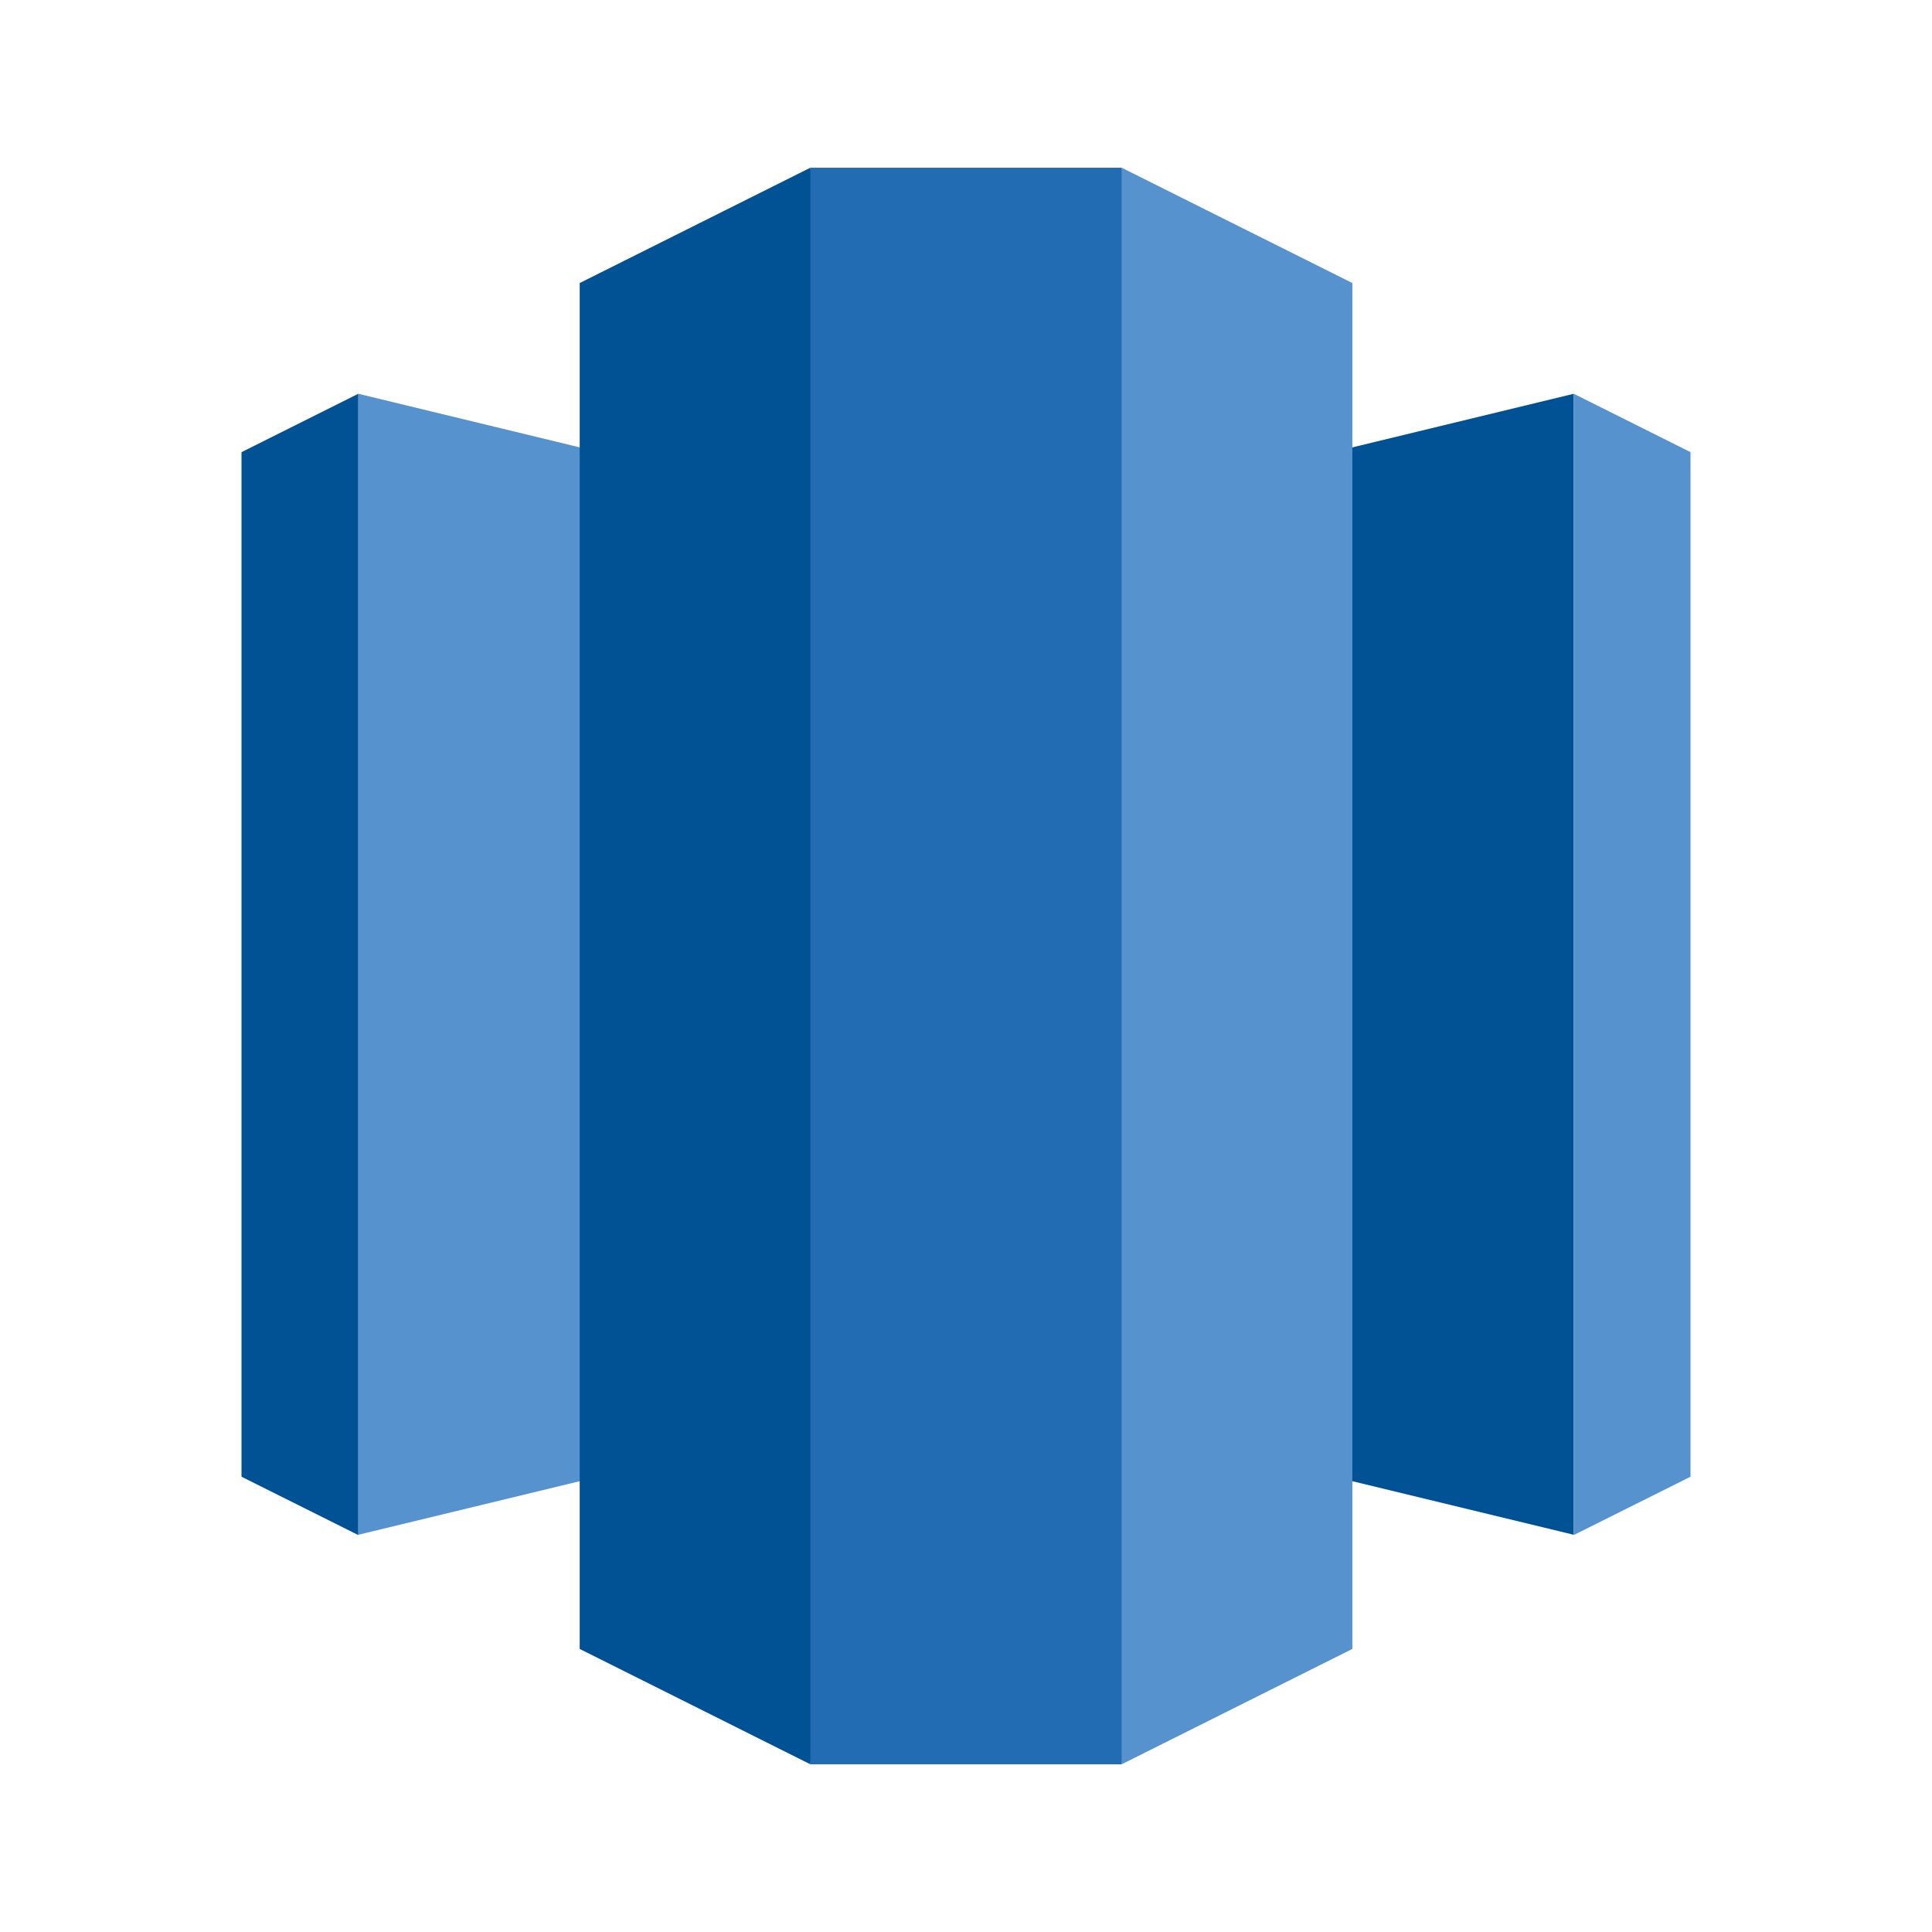
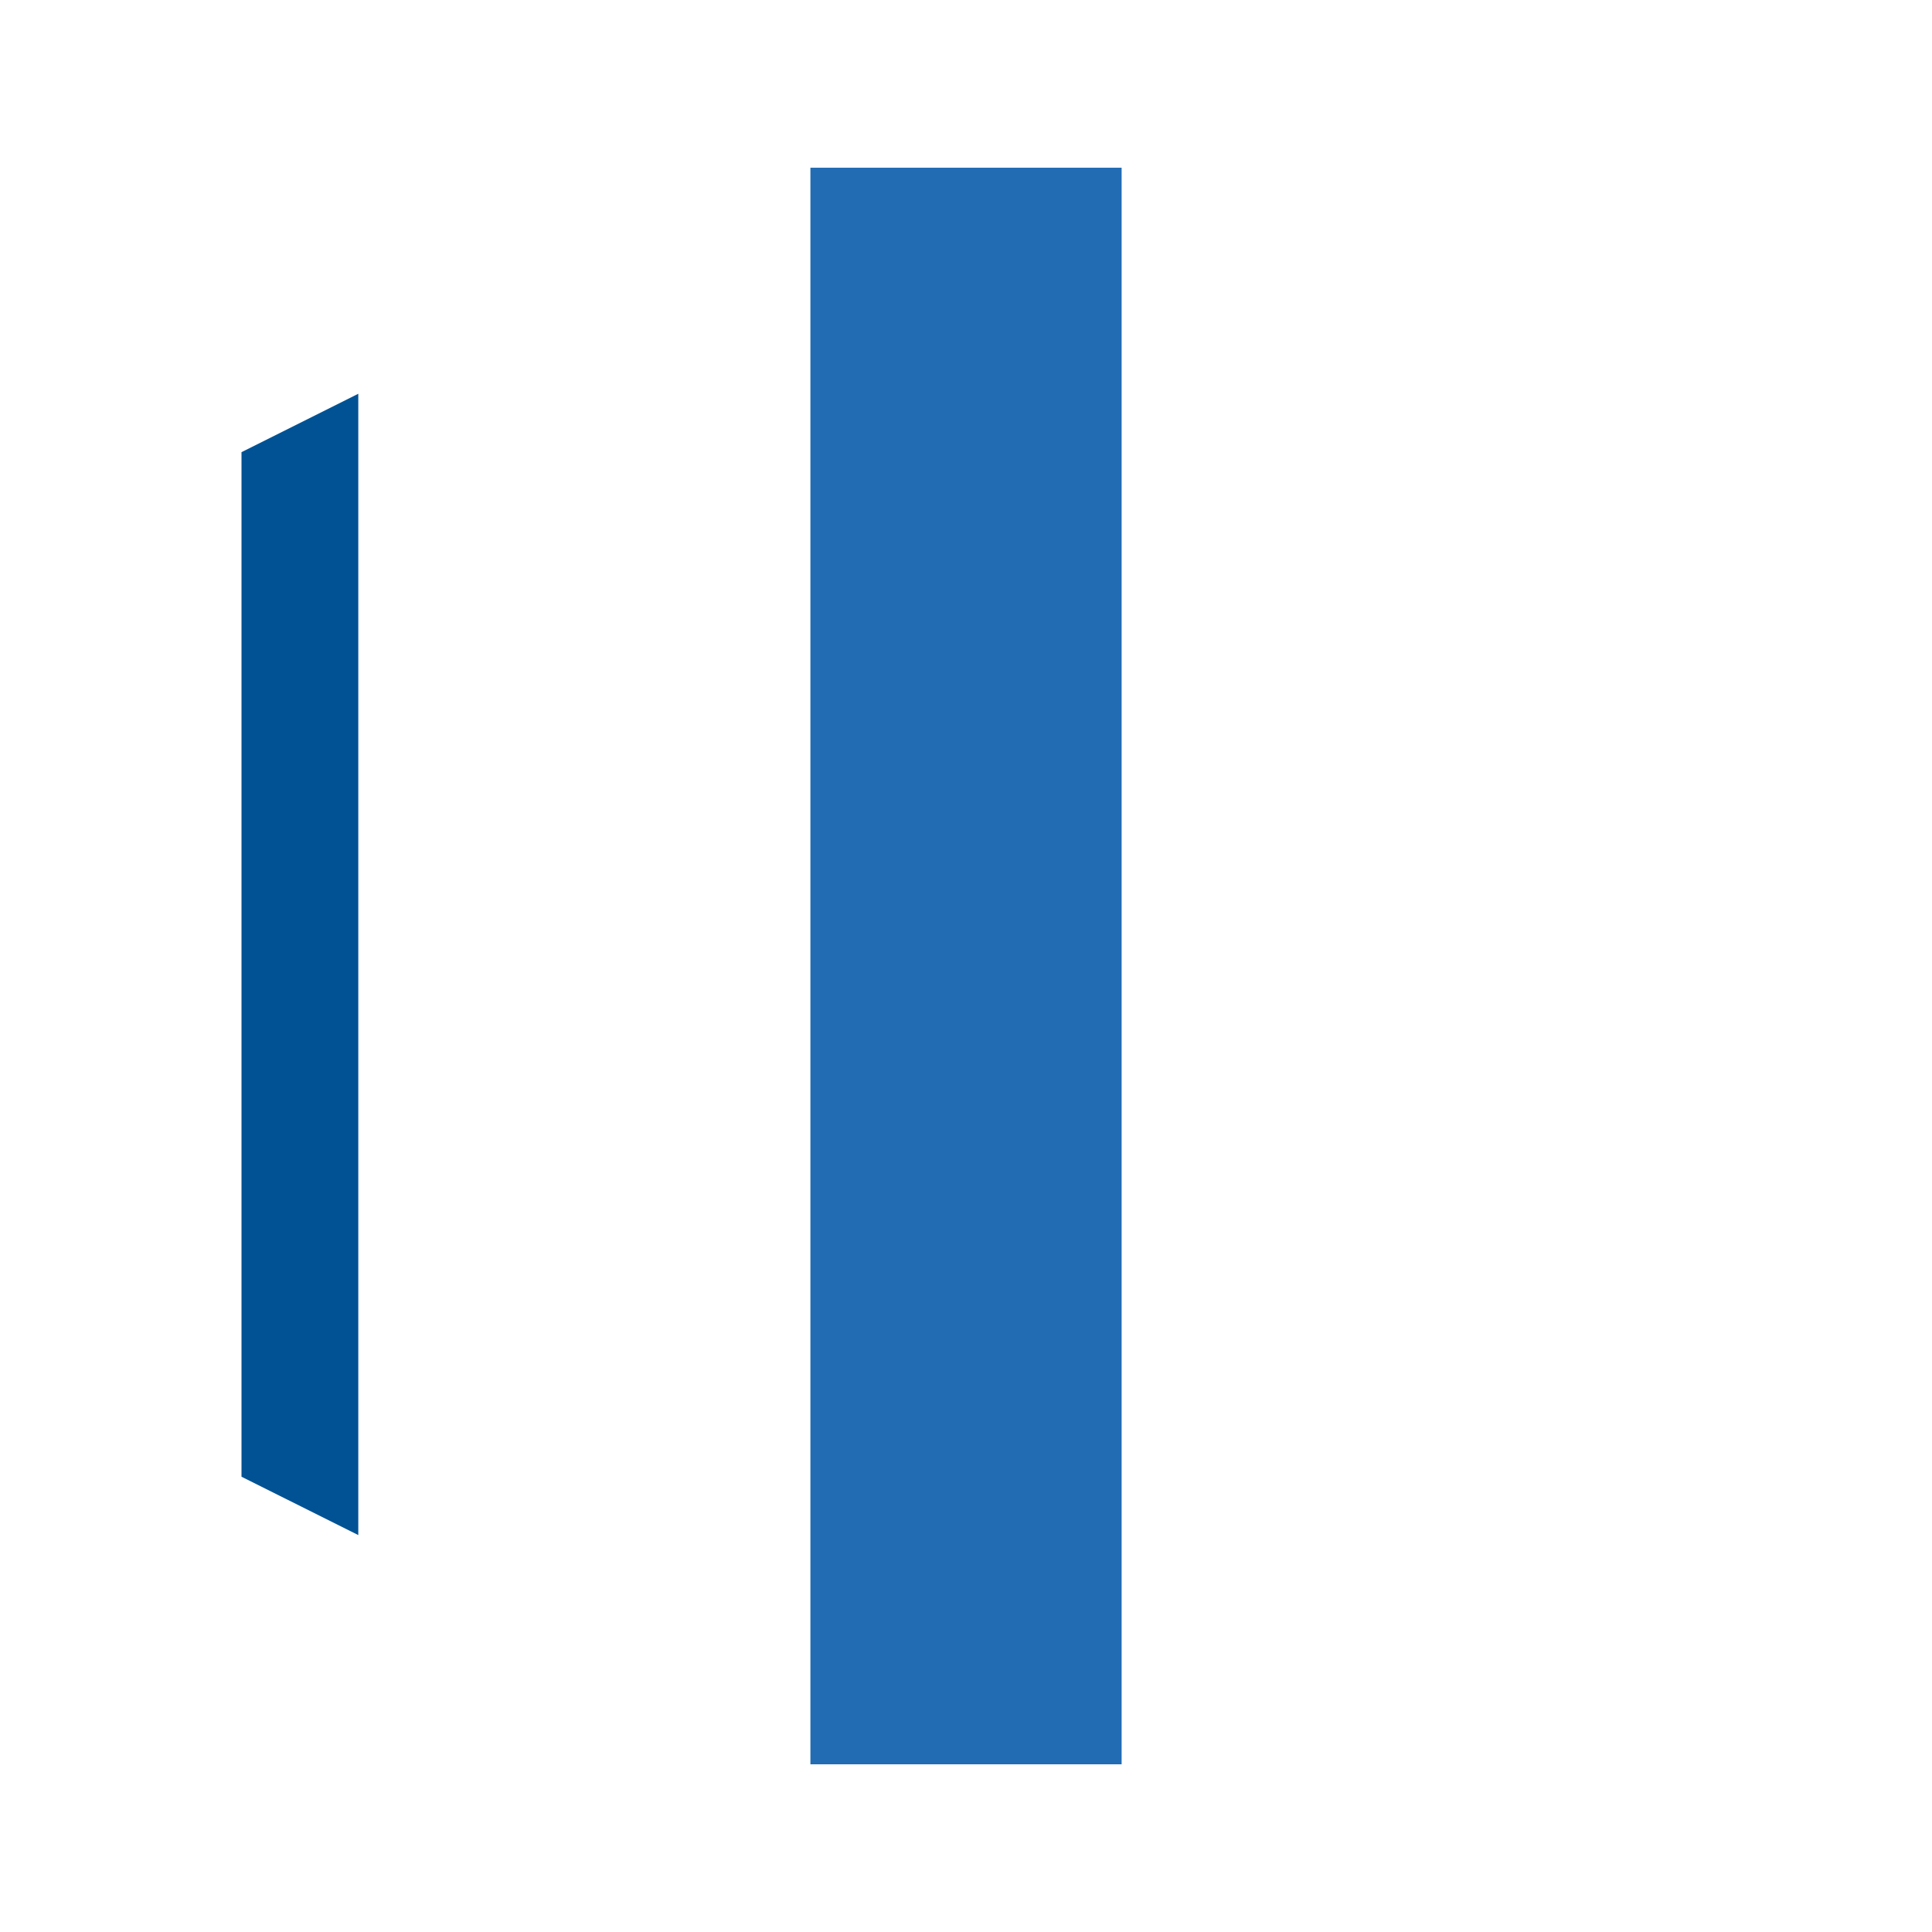
<svg xmlns="http://www.w3.org/2000/svg" width="80" height="80" viewBox="0 0 80 80">
-   <path fill="#005295" d="M40.002 57.462l25.164 6.09V16.305l-25.164 6.093z" />
-   <path fill="#5592CE" d="M65.164 63.564L70 61.148V18.722l-4.836-2.418zm-25.162-6.102l-25.166 6.09V16.305l25.166 6.093z" />
  <path fill="#005295" d="M10 18.723v42.425l4.836 2.416V16.305z" />
-   <path fill="#5592CE" d="M46.443 6.944l-3.002 31.44 3.002 34.672 9.555-4.777V11.72z" />
-   <path fill="#005295" d="M33.557 6.944l-9.553 4.776v56.559l9.553 4.777 3.004-34.781z" />
  <path fill="#226CB4" d="M33.557 6.945h12.887v66.111H33.557z" />
</svg>